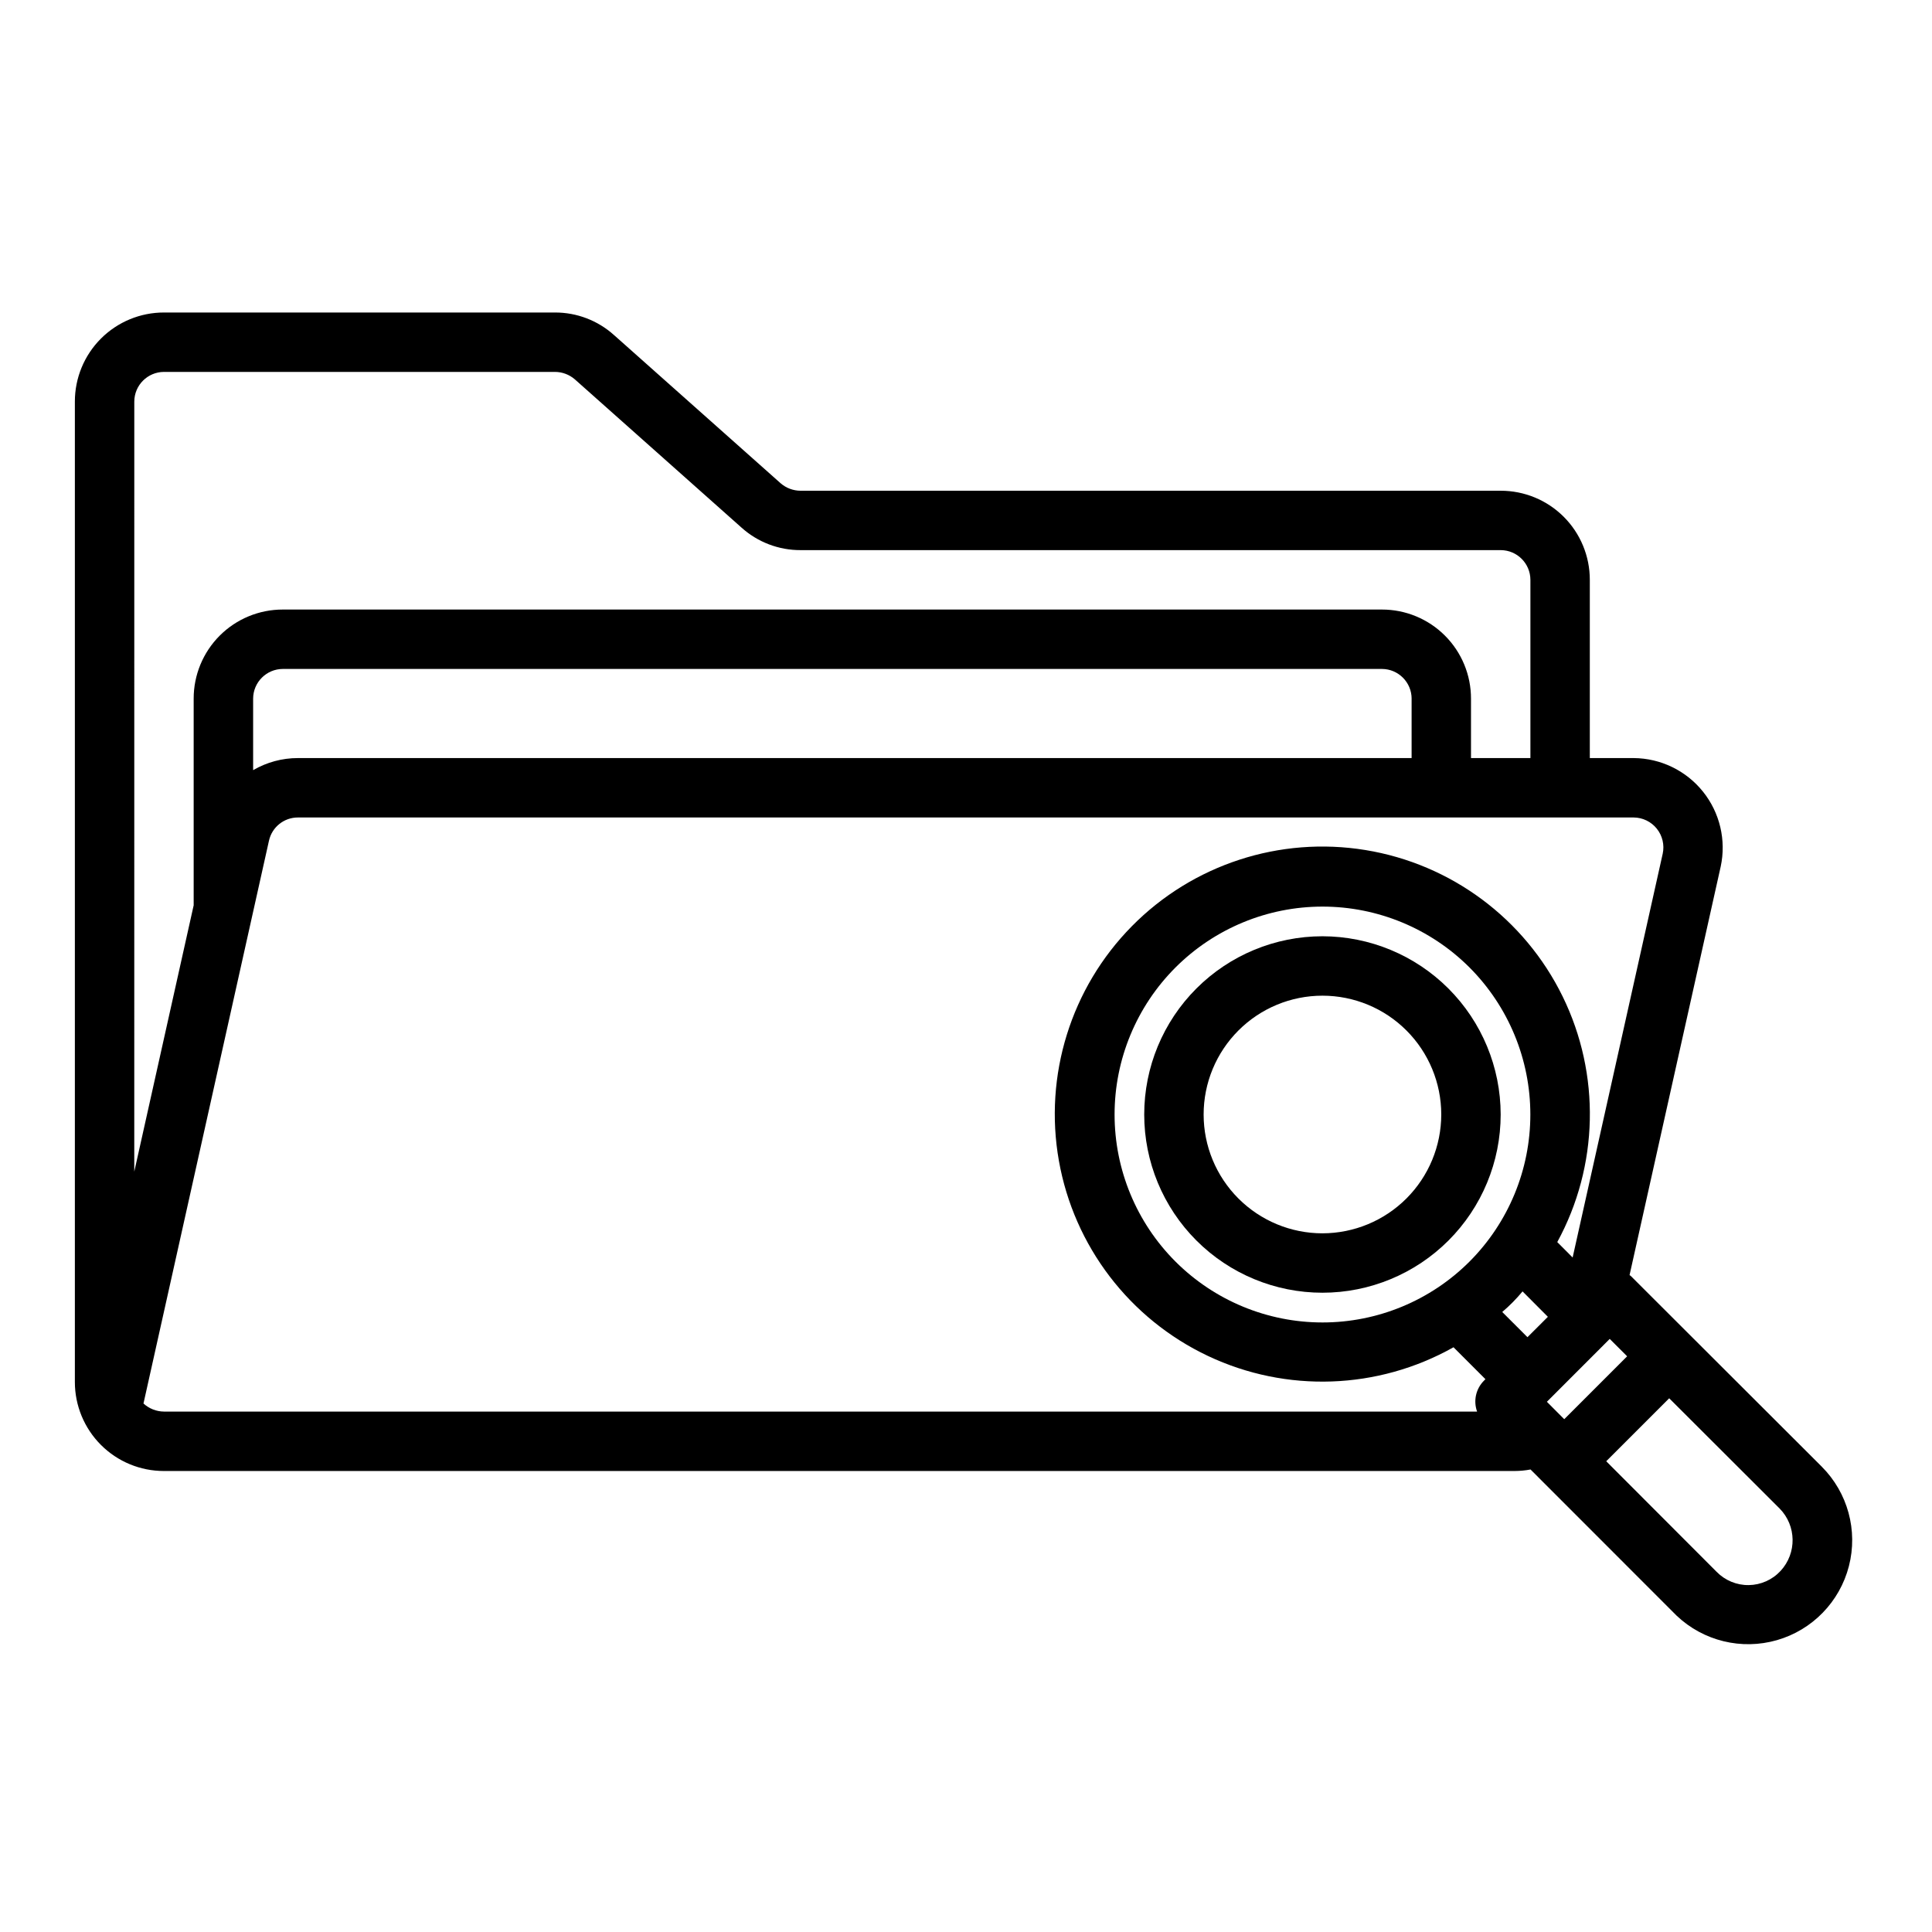
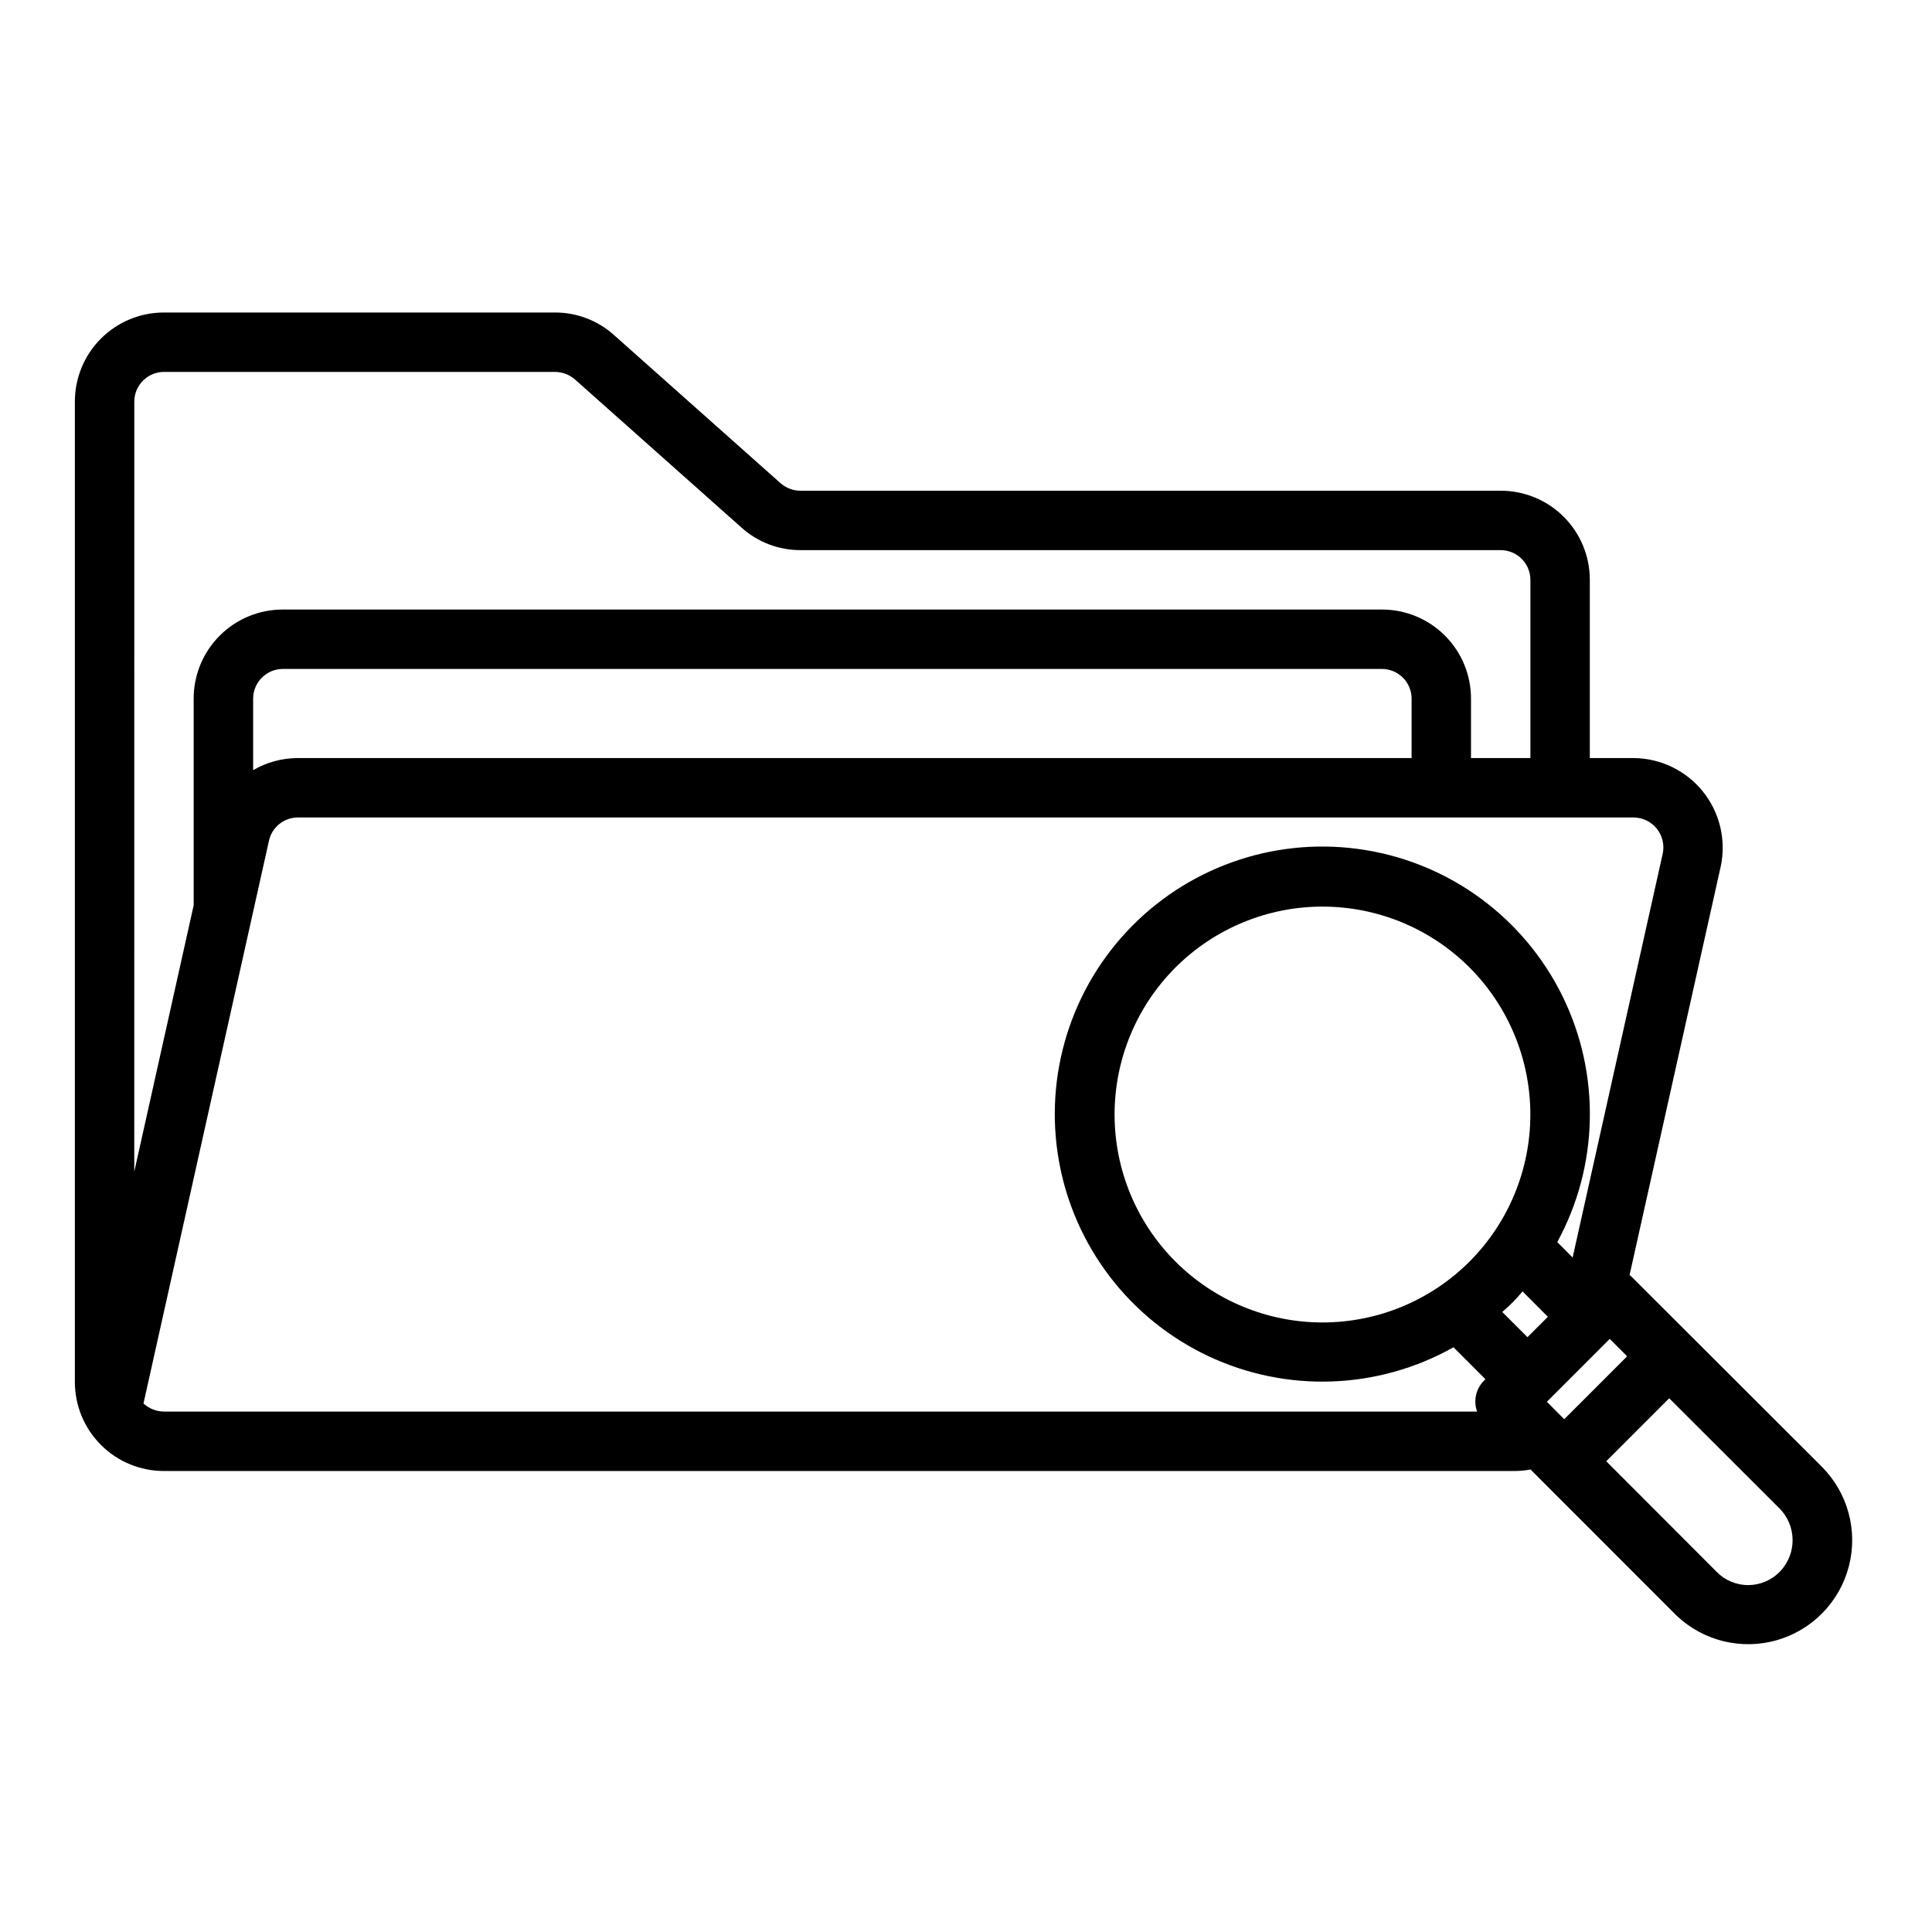
<svg xmlns="http://www.w3.org/2000/svg" fill="#000000" width="800px" height="800px" version="1.1" viewBox="144 144 512 512">
  <g>
    <path d="m626.77 532.66-50.617-50.539c-0.09-0.09-0.211-0.117-0.305-0.203l24.156-108.27v0.004c1.5-6.988-0.223-14.281-4.695-19.859-4.469-5.574-11.215-8.844-18.363-8.895h-11.629v-47.23c0.008-6.269-2.481-12.281-6.91-16.711-4.43-4.43-10.441-6.914-16.707-6.906h-185.54c-1.938-0.004-3.809-0.703-5.273-1.969l-44.16-39.281h-0.004c-4.297-3.871-9.883-6.004-15.664-5.984h-103.6c-6.266-0.008-12.277 2.481-16.707 6.91-4.43 4.43-6.918 10.441-6.91 16.707v259.78c-0.008 6.266 2.481 12.277 6.91 16.707 4.43 4.434 10.441 6.918 16.707 6.91h357.89c1.43-0.004 2.856-0.137 4.262-0.402l38.727 38.75c7.086 6.711 17.191 9.172 26.57 6.477 9.379-2.699 16.633-10.152 19.07-19.605 2.438-9.449-0.301-19.48-7.203-26.383zm-447.18-282.23c0.012-4.344 3.531-7.859 7.871-7.871h103.6c1.938 0.004 3.805 0.703 5.273 1.969l44.16 39.281c4.301 3.871 9.883 6.004 15.668 5.981h185.54c4.344 0.012 7.859 3.531 7.871 7.875v47.23h-15.742v-15.746c0.008-6.266-2.477-12.277-6.91-16.707-4.43-4.43-10.441-6.914-16.707-6.906h-291.27c-6.266-0.008-12.277 2.477-16.707 6.906-4.43 4.43-6.918 10.441-6.91 16.707v54.762l-15.742 70.594zm338.5 78.719v15.742l-295.12 0.004c-4.176-0.004-8.277 1.102-11.887 3.203v-18.949c0.012-4.34 3.527-7.859 7.871-7.871h291.27c4.344 0.012 7.859 3.531 7.871 7.871zm19.152 180.77c-2.125 2.148-2.824 5.324-1.797 8.164h-347.98c-2.016-0.016-3.953-0.777-5.441-2.141l33.254-149.14c0.793-3.609 3.996-6.176 7.691-6.16h353.98c2.383 0.02 4.629 1.109 6.121 2.969s2.066 4.289 1.566 6.621l-23.871 107.02-4.074-4.086c10.996-20.18 11.527-44.441 1.426-65.086-10.102-20.641-29.586-35.109-52.266-38.809-22.684-3.703-45.754 3.82-61.895 20.184-16.141 16.359-23.348 39.531-19.34 62.16 4.008 22.629 18.738 41.914 39.52 51.734 20.777 9.82 45.027 8.961 65.059-2.309l8.461 8.461zm-3.801-31.59c-10.336 10.336-24.352 16.141-38.965 16.137-14.613 0-28.629-5.805-38.965-16.137-10.332-10.336-16.137-24.352-16.137-38.965s5.805-28.629 16.137-38.965c10.336-10.332 24.352-16.141 38.965-16.141 14.613 0 28.629 5.805 38.965 16.137 10.32 10.344 16.117 24.359 16.117 38.969s-5.797 28.625-16.117 38.965zm15.352 20.043-6.684-6.684-0.004 0.004c1.957-1.656 3.758-3.484 5.387-5.457l6.711 6.734zm5.148 17.117 16.656-16.664 4.613 4.609-16.668 16.668zm61.938 44.812h-0.004c-2.172 2.359-5.219 3.719-8.426 3.766s-6.289-1.23-8.531-3.523l-29.25-29.297 16.688-16.688 29.266 29.219c4.481 4.555 4.594 11.828 0.254 16.523z" />
-     <path d="m494.46 392.12c-12.523 0-24.539 4.977-33.395 13.836-8.859 8.855-13.836 20.871-13.836 33.398s4.977 24.539 13.836 33.398c8.855 8.855 20.871 13.832 33.395 13.832 12.527 0 24.543-4.977 33.398-13.832 8.859-8.859 13.836-20.871 13.836-33.398-0.016-12.523-4.996-24.527-13.848-33.383-8.855-8.855-20.863-13.836-33.387-13.852zm0 78.719v0.004c-8.348 0-16.359-3.32-22.262-9.223-5.906-5.906-9.223-13.914-9.223-22.266s3.316-16.359 9.223-22.266c5.902-5.906 13.914-9.223 22.262-9.223 8.352 0 16.363 3.316 22.266 9.223 5.906 5.906 9.223 13.914 9.223 22.266-0.008 8.348-3.328 16.352-9.23 22.254-5.902 5.902-13.906 9.223-22.258 9.234z" />
  </g>
</svg>